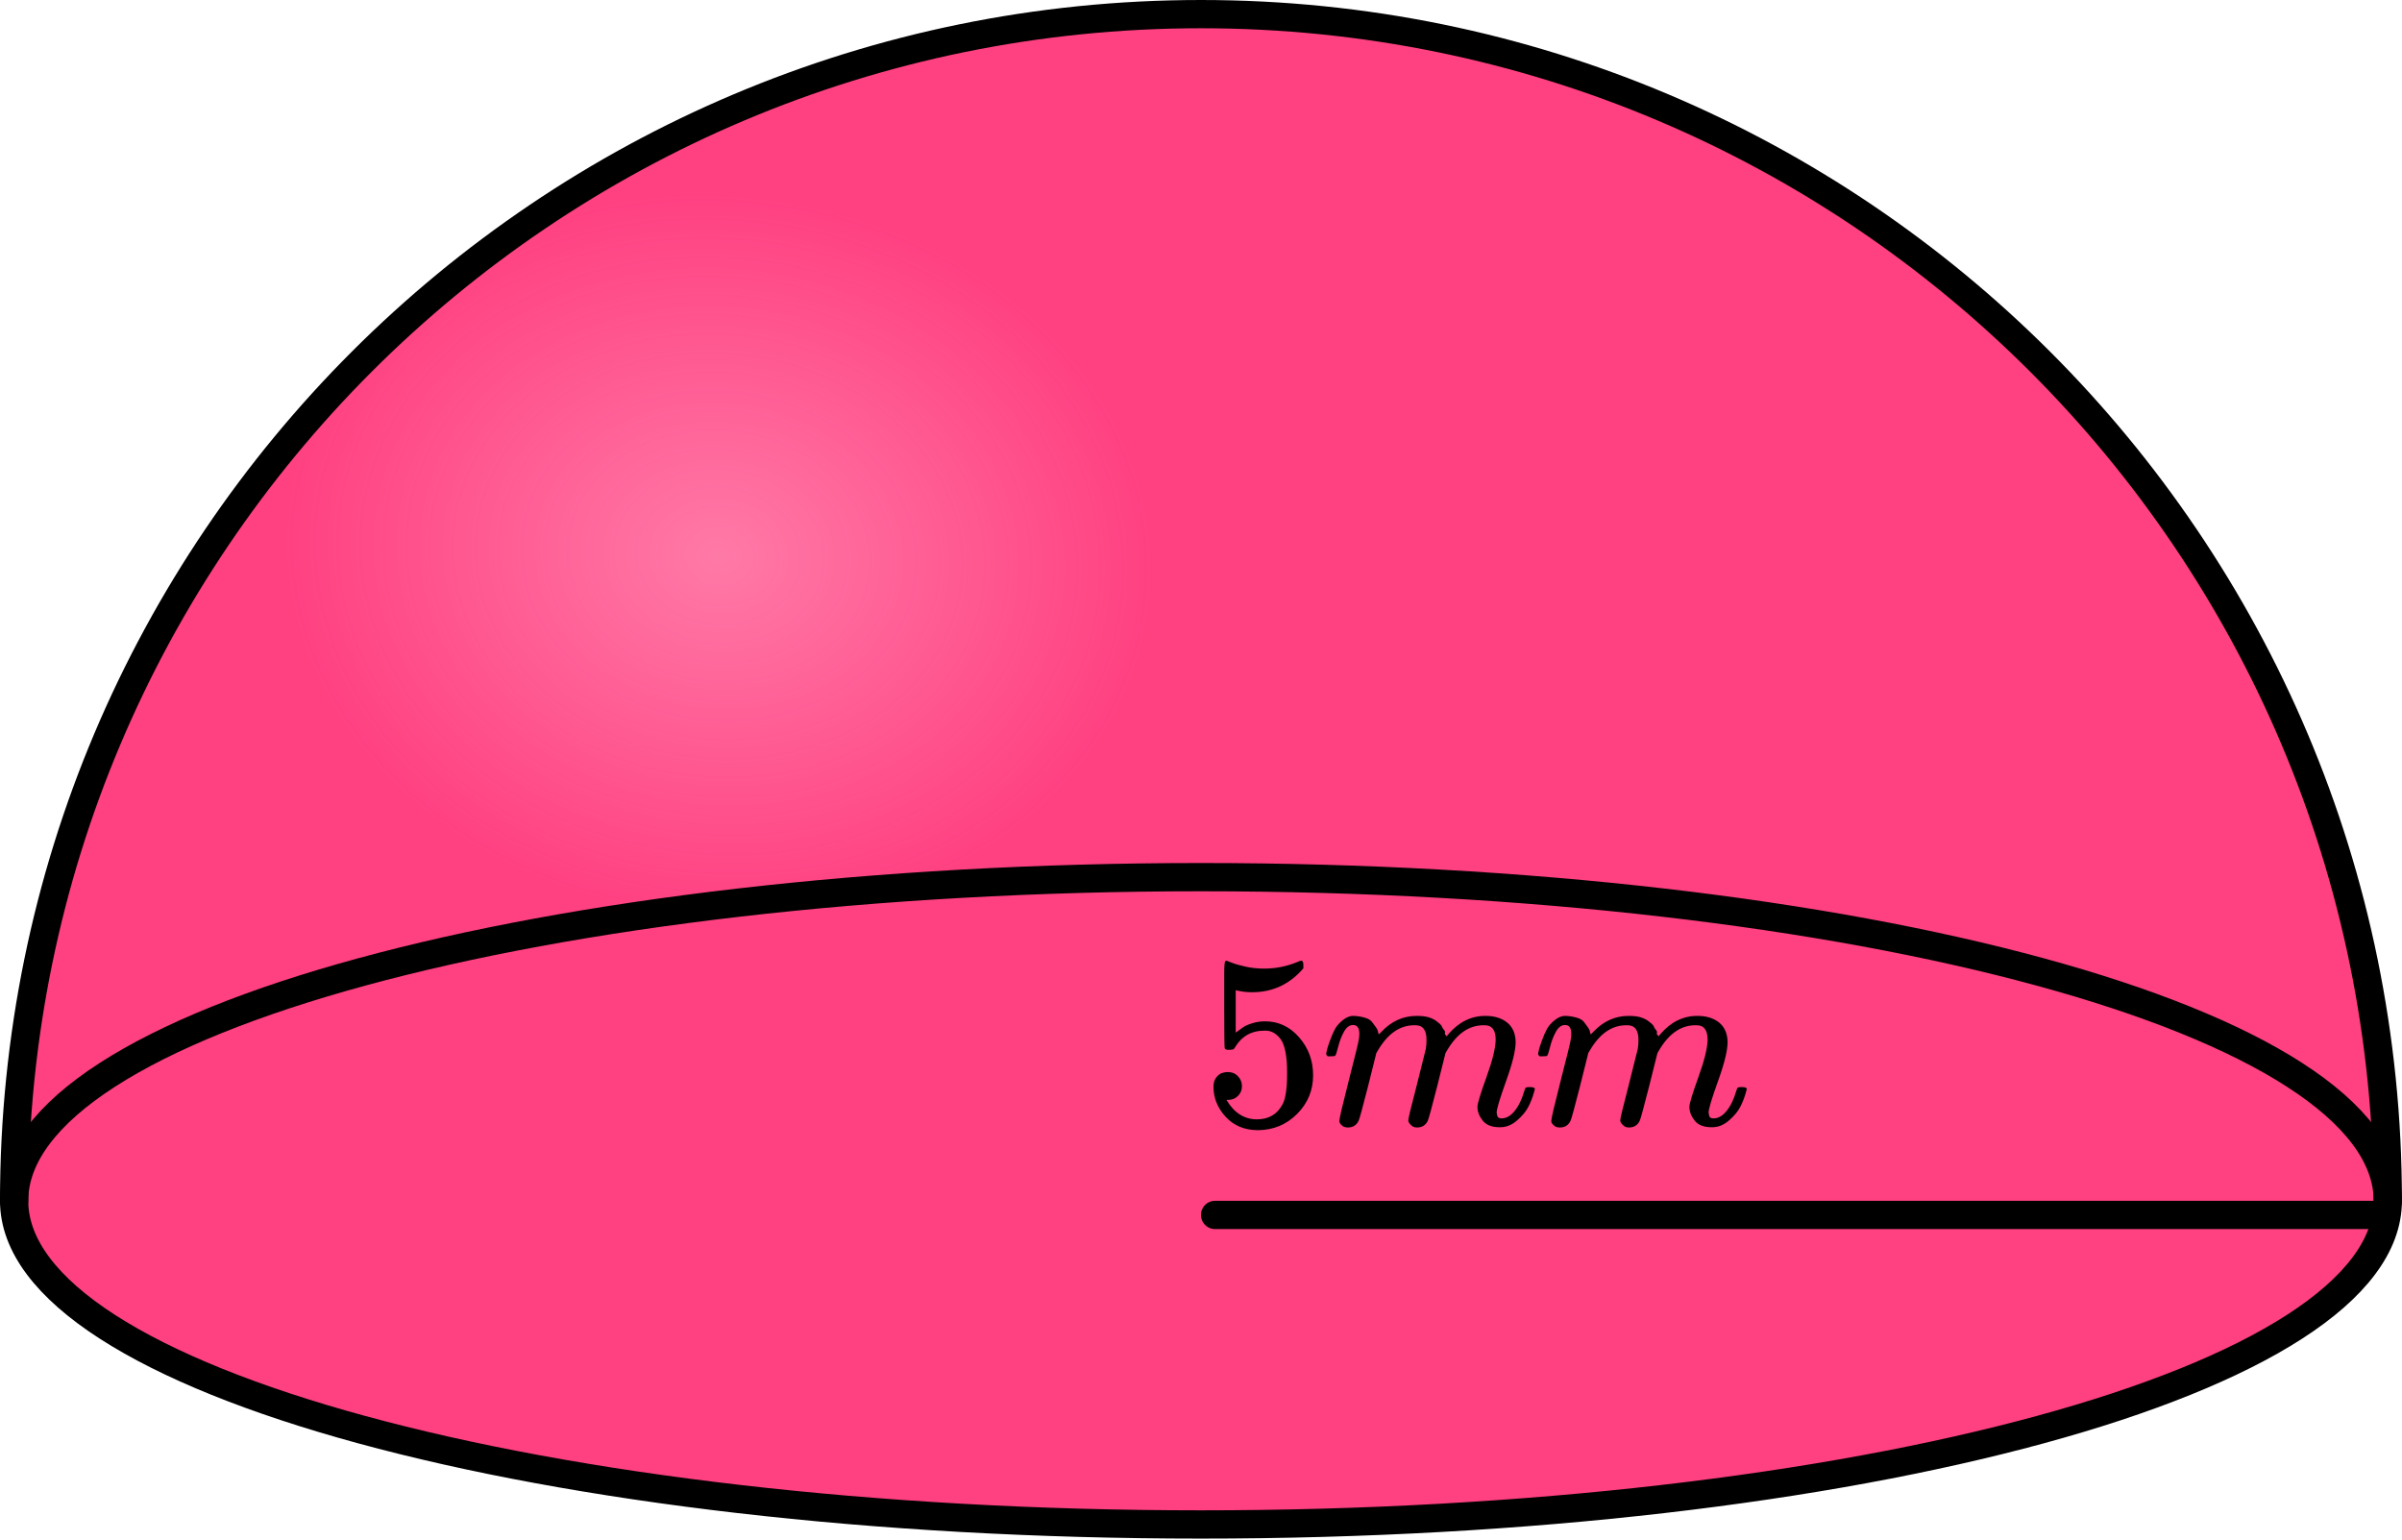
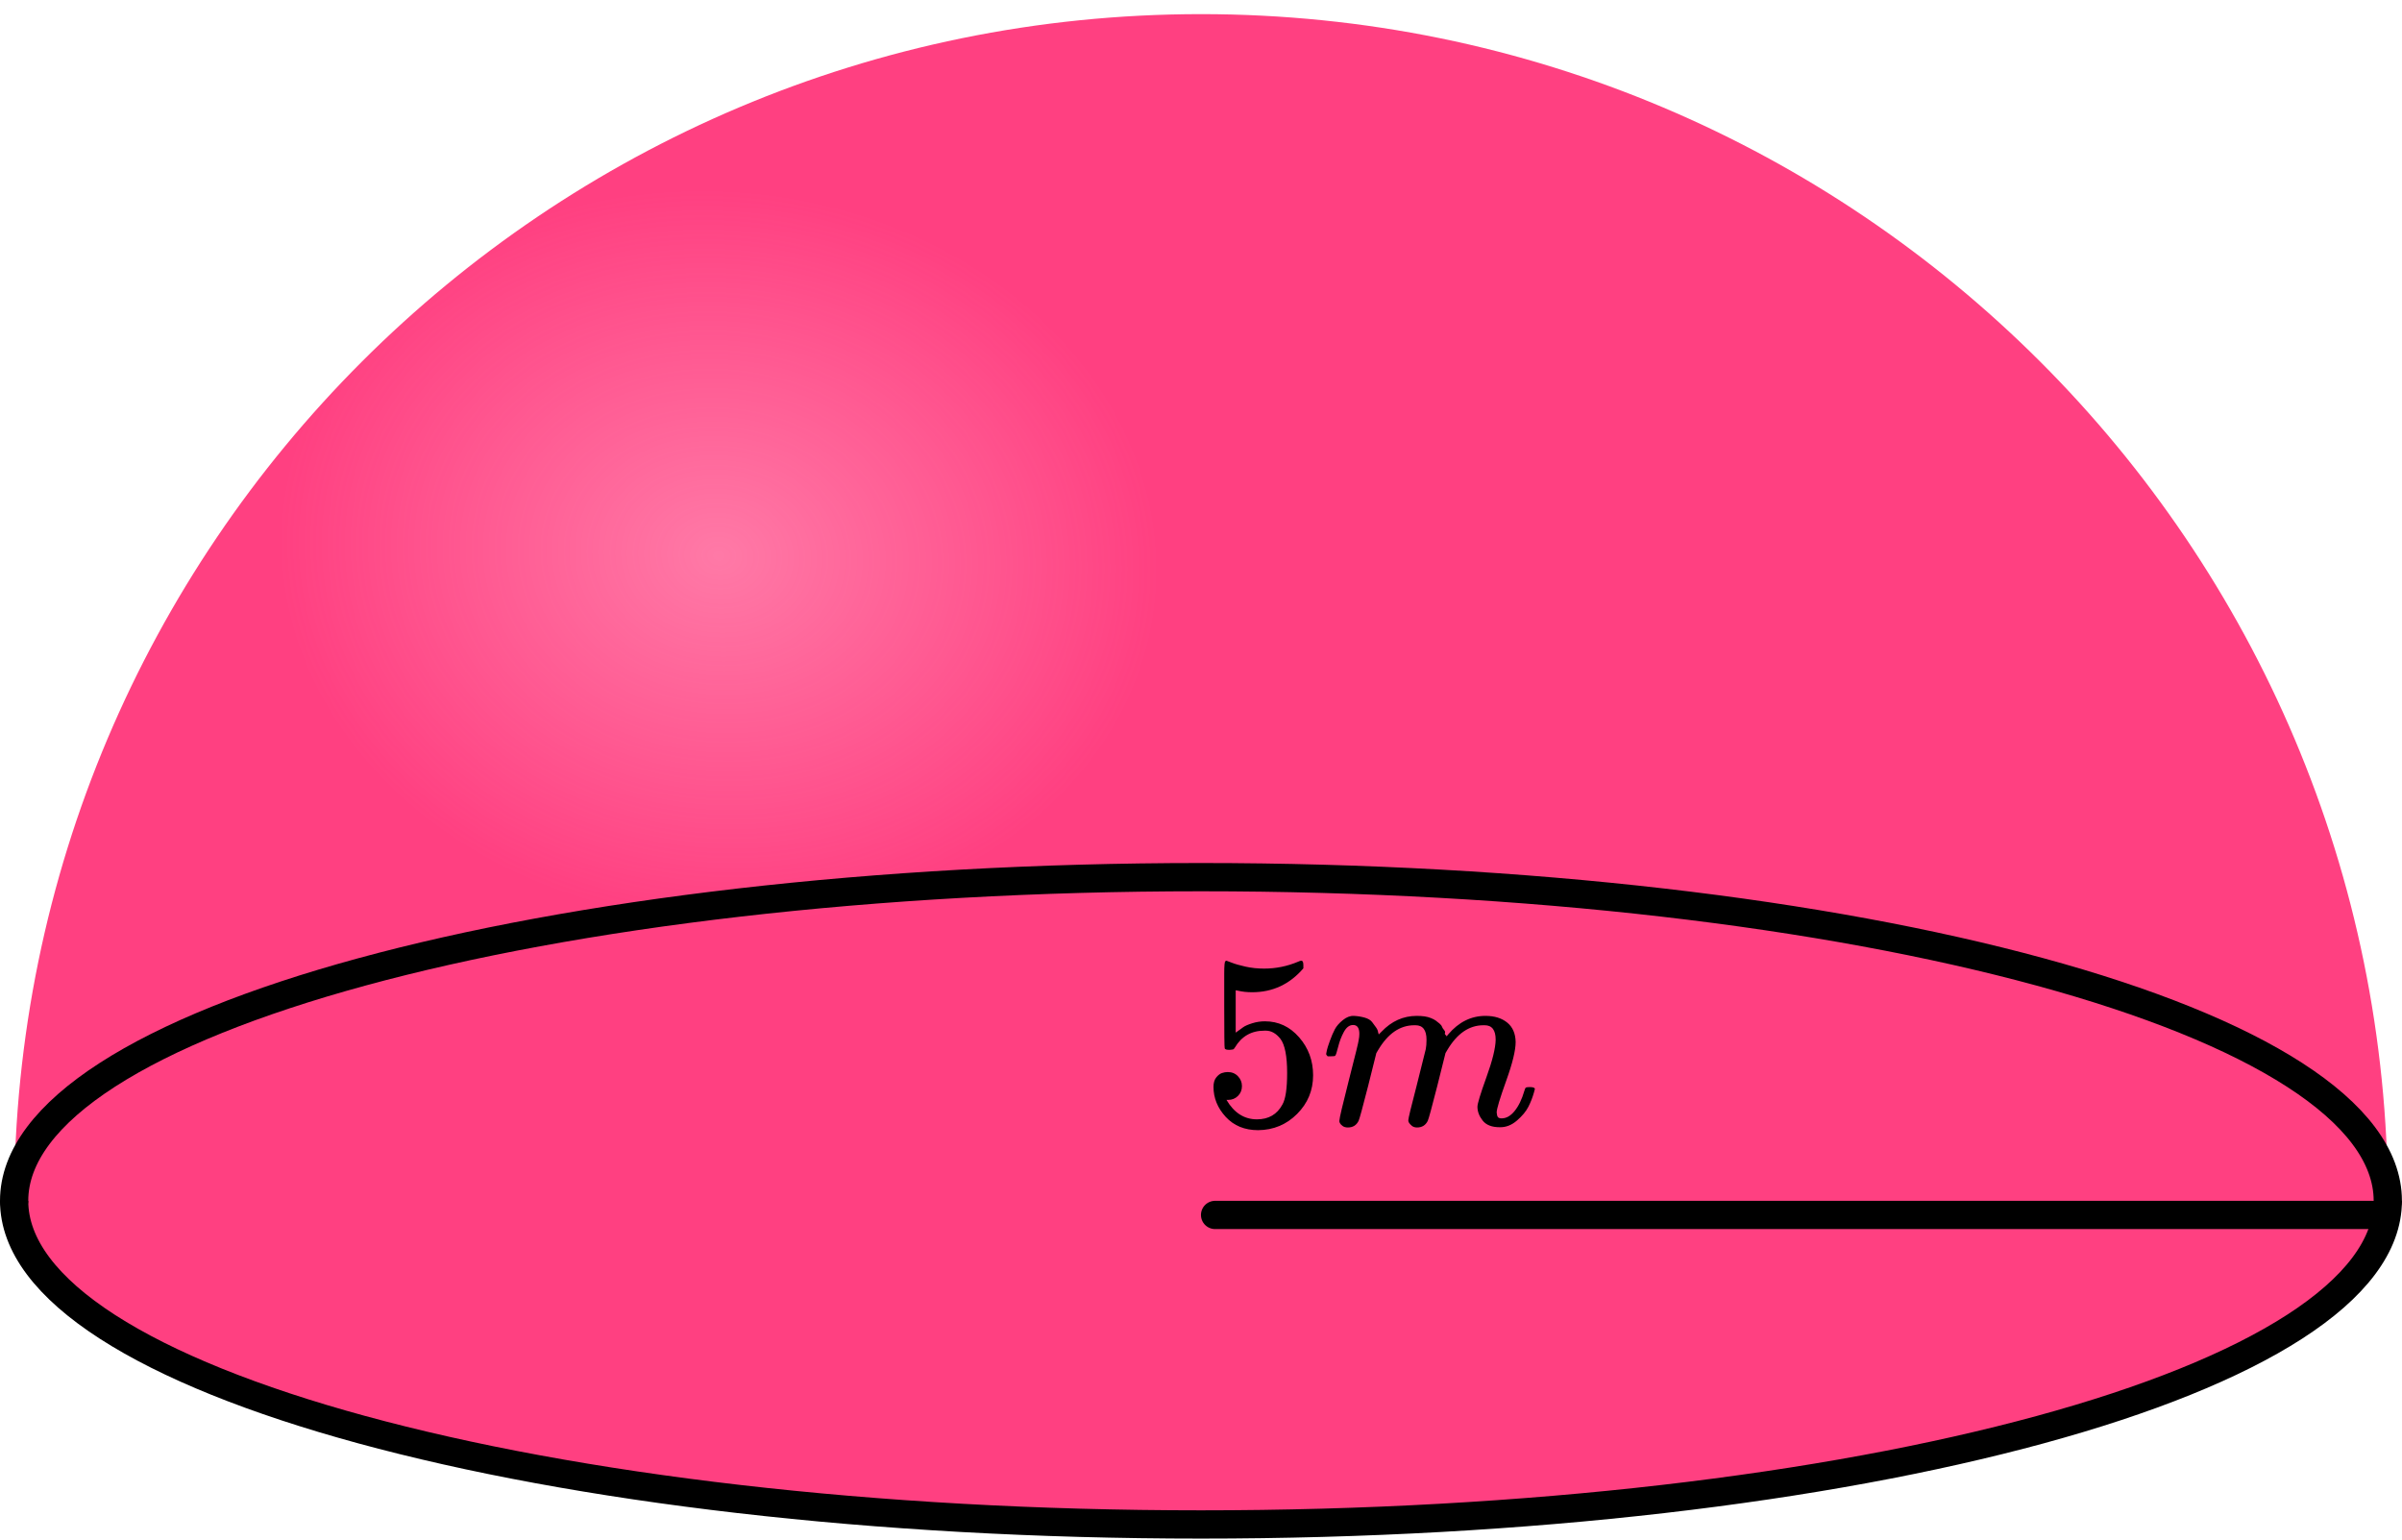
<svg xmlns="http://www.w3.org/2000/svg" width="170" height="109" viewBox="0 0 170 109" fill="none">
  <path d="M169 84.997C165.325 99.697 131.393 108.097 85.003 108.097C38.278 107.572 0.479 98.647 1.005 84.997C1.005 38.607 38.612 1 85.003 1C131.393 1 169 38.607 169 84.997Z" fill="url(#paint0_radial_2023_54850)" />
-   <path d="M168.995 84.997C168.995 38.607 131.388 1 84.997 1C38.607 1 1 38.607 1 84.997" stroke="black" stroke-width="2" />
  <path d="M168.995 84.996C168.995 97.648 131.388 107.904 84.997 107.904C38.607 107.904 1 97.648 1 84.996" stroke="black" stroke-width="2" />
  <path d="M168.995 84.994C168.995 72.342 131.388 62.086 84.997 62.086C38.607 62.086 1 72.342 1 84.994" stroke="black" stroke-width="2" stroke-linecap="round" />
  <line x1="167.995" y1="85.996" x2="85.997" y2="85.996" stroke="black" stroke-width="2" stroke-linecap="round" />
  <path d="M87.898 76.875C87.898 77.154 87.804 77.386 87.615 77.573C87.427 77.758 87.197 77.852 86.926 77.852H86.803C87.344 78.77 88.063 79.229 88.958 79.229C89.783 79.229 90.384 78.88 90.761 78.183C90.984 77.799 91.096 77.055 91.096 75.951C91.096 74.754 90.937 73.946 90.619 73.527C90.313 73.144 89.971 72.952 89.594 72.952H89.488C88.57 72.952 87.875 73.347 87.403 74.138C87.356 74.219 87.315 74.266 87.28 74.277C87.244 74.289 87.156 74.3 87.015 74.312C86.814 74.312 86.703 74.277 86.679 74.207C86.655 74.161 86.644 73.144 86.644 71.156V68.907C86.644 68.326 86.673 68.035 86.732 68.035C86.755 68.012 86.779 68 86.803 68C86.814 68 86.938 68.047 87.174 68.14C87.409 68.233 87.733 68.326 88.145 68.419C88.558 68.512 89 68.558 89.471 68.558C90.307 68.558 91.108 68.395 91.874 68.07C91.968 68.024 92.045 68 92.104 68C92.198 68 92.245 68.105 92.245 68.314V68.541C91.279 69.668 90.072 70.232 88.623 70.232C88.257 70.232 87.928 70.197 87.633 70.127L87.456 70.093V73.091C87.68 72.929 87.857 72.801 87.987 72.708C88.116 72.615 88.328 72.522 88.623 72.429C88.917 72.336 89.218 72.29 89.524 72.29C90.478 72.29 91.285 72.667 91.945 73.423C92.604 74.178 92.934 75.073 92.934 76.108C92.934 77.177 92.557 78.09 91.803 78.845C91.049 79.601 90.13 79.984 89.047 79.996C88.093 79.996 87.327 79.682 86.75 79.055C86.172 78.427 85.884 77.718 85.884 76.927C85.884 76.648 85.949 76.428 86.078 76.265C86.208 76.102 86.343 75.998 86.485 75.951C86.626 75.904 86.761 75.881 86.891 75.881C87.186 75.881 87.427 75.98 87.615 76.178C87.804 76.375 87.898 76.608 87.898 76.875Z" fill="black" />
-   <path d="M108.857 74.609C108.869 74.539 108.887 74.446 108.91 74.33C108.934 74.214 109.005 73.993 109.122 73.667C109.24 73.342 109.358 73.069 109.476 72.848C109.594 72.627 109.782 72.412 110.041 72.203C110.3 71.993 110.56 71.895 110.819 71.906C111.078 71.918 111.331 71.959 111.579 72.028C111.826 72.098 112.003 72.203 112.109 72.342C112.215 72.482 112.309 72.609 112.391 72.726C112.474 72.842 112.521 72.952 112.533 73.057L112.568 73.179C112.568 73.202 112.574 73.214 112.586 73.214L112.78 73.022C113.487 72.278 114.317 71.906 115.272 71.906C115.472 71.906 115.654 71.918 115.819 71.941C115.984 71.964 116.137 72.005 116.279 72.063C116.42 72.121 116.532 72.18 116.614 72.238C116.697 72.296 116.785 72.365 116.88 72.447C116.974 72.528 117.033 72.604 117.056 72.674C117.08 72.743 117.127 72.819 117.198 72.9C117.268 72.981 117.292 73.051 117.268 73.109C117.245 73.168 117.262 73.22 117.321 73.266C117.38 73.313 117.392 73.353 117.357 73.388L117.498 73.214C118.24 72.342 119.118 71.906 120.131 71.906C120.767 71.906 121.279 72.063 121.668 72.377C122.057 72.691 122.257 73.15 122.269 73.754C122.269 74.347 122.045 75.266 121.597 76.509C121.15 77.753 120.926 78.497 120.926 78.741C120.938 78.904 120.967 79.014 121.014 79.072C121.061 79.13 121.15 79.16 121.279 79.16C121.609 79.16 121.915 78.985 122.198 78.636C122.481 78.288 122.711 77.811 122.887 77.207C122.923 77.079 122.958 77.003 122.993 76.98C123.029 76.957 123.123 76.945 123.276 76.945C123.512 76.945 123.629 76.992 123.629 77.085C123.629 77.096 123.606 77.183 123.559 77.346C123.464 77.683 123.335 78.015 123.17 78.34C123.005 78.666 122.734 78.991 122.357 79.317C121.98 79.642 121.574 79.799 121.138 79.787C120.584 79.787 120.184 79.63 119.936 79.317C119.689 79.003 119.565 78.677 119.565 78.34C119.565 78.119 119.777 77.422 120.201 76.248C120.626 75.074 120.843 74.19 120.855 73.598C120.855 72.912 120.596 72.569 120.078 72.569H119.989C118.976 72.569 118.122 73.156 117.427 74.33L117.304 74.539L116.72 76.876C116.332 78.398 116.108 79.218 116.049 79.334C115.896 79.648 115.643 79.805 115.289 79.805C115.136 79.805 115.012 79.764 114.918 79.683C114.824 79.601 114.759 79.531 114.724 79.473C114.688 79.415 114.671 79.357 114.671 79.299C114.671 79.171 114.871 78.34 115.272 76.806L115.908 74.26C115.943 74.086 115.961 73.865 115.961 73.598C115.961 72.912 115.702 72.569 115.183 72.569H115.095C114.082 72.569 113.228 73.156 112.533 74.33L112.409 74.539L111.826 76.876C111.437 78.398 111.213 79.218 111.154 79.334C111.001 79.648 110.748 79.805 110.395 79.805C110.242 79.805 110.118 79.77 110.024 79.7C109.929 79.63 109.865 79.561 109.829 79.491C109.794 79.421 109.782 79.363 109.794 79.317C109.794 79.165 110.018 78.212 110.465 76.457C110.925 74.667 111.154 73.731 111.154 73.65C111.19 73.475 111.208 73.319 111.208 73.179C111.208 72.761 111.06 72.551 110.766 72.551C110.507 72.551 110.289 72.714 110.112 73.04C109.935 73.365 109.8 73.72 109.706 74.103C109.611 74.487 109.541 74.696 109.494 74.731C109.47 74.754 109.376 74.766 109.211 74.766H108.963C108.893 74.696 108.857 74.644 108.857 74.609Z" fill="black" />
  <path d="M93.857 74.609C93.869 74.539 93.887 74.446 93.91 74.33C93.934 74.214 94.005 73.993 94.123 73.667C94.24 73.342 94.358 73.069 94.476 72.848C94.594 72.627 94.782 72.412 95.041 72.203C95.3 71.993 95.56 71.895 95.819 71.906C96.078 71.918 96.331 71.959 96.579 72.028C96.826 72.098 97.003 72.203 97.109 72.342C97.215 72.482 97.309 72.609 97.391 72.726C97.474 72.842 97.521 72.952 97.533 73.057L97.568 73.179C97.568 73.202 97.574 73.214 97.586 73.214L97.78 73.022C98.487 72.278 99.317 71.906 100.272 71.906C100.472 71.906 100.654 71.918 100.819 71.941C100.984 71.964 101.137 72.005 101.279 72.063C101.42 72.121 101.532 72.18 101.614 72.238C101.697 72.296 101.785 72.365 101.88 72.447C101.974 72.528 102.033 72.604 102.056 72.674C102.08 72.743 102.127 72.819 102.198 72.9C102.268 72.981 102.292 73.051 102.268 73.109C102.245 73.168 102.262 73.22 102.321 73.266C102.38 73.313 102.392 73.353 102.357 73.388L102.498 73.214C103.24 72.342 104.118 71.906 105.131 71.906C105.767 71.906 106.279 72.063 106.668 72.377C107.057 72.691 107.257 73.15 107.269 73.754C107.269 74.347 107.045 75.266 106.597 76.509C106.15 77.753 105.926 78.497 105.926 78.741C105.938 78.904 105.967 79.014 106.014 79.072C106.061 79.13 106.15 79.16 106.279 79.16C106.609 79.16 106.915 78.985 107.198 78.636C107.481 78.288 107.711 77.811 107.887 77.207C107.923 77.079 107.958 77.003 107.993 76.98C108.029 76.957 108.123 76.945 108.276 76.945C108.512 76.945 108.629 76.992 108.629 77.085C108.629 77.096 108.606 77.183 108.559 77.346C108.464 77.683 108.335 78.015 108.17 78.34C108.005 78.666 107.734 78.991 107.357 79.317C106.98 79.642 106.574 79.799 106.138 79.787C105.584 79.787 105.184 79.63 104.936 79.317C104.689 79.003 104.565 78.677 104.565 78.34C104.565 78.119 104.777 77.422 105.201 76.248C105.626 75.074 105.843 74.19 105.855 73.598C105.855 72.912 105.596 72.569 105.078 72.569H104.989C103.976 72.569 103.122 73.156 102.427 74.33L102.304 74.539L101.72 76.876C101.332 78.398 101.108 79.218 101.049 79.334C100.896 79.648 100.643 79.805 100.289 79.805C100.136 79.805 100.012 79.764 99.918 79.683C99.824 79.601 99.759 79.531 99.724 79.473C99.689 79.415 99.671 79.357 99.671 79.299C99.671 79.171 99.871 78.34 100.272 76.806L100.908 74.26C100.943 74.086 100.961 73.865 100.961 73.598C100.961 72.912 100.702 72.569 100.183 72.569H100.095C99.082 72.569 98.228 73.156 97.533 74.33L97.409 74.539L96.826 76.876C96.437 78.398 96.213 79.218 96.154 79.334C96.001 79.648 95.748 79.805 95.395 79.805C95.242 79.805 95.118 79.77 95.024 79.7C94.929 79.63 94.865 79.561 94.829 79.491C94.794 79.421 94.782 79.363 94.794 79.317C94.794 79.165 95.018 78.212 95.465 76.457C95.925 74.667 96.154 73.731 96.154 73.65C96.19 73.475 96.207 73.319 96.207 73.179C96.207 72.761 96.06 72.551 95.766 72.551C95.507 72.551 95.289 72.714 95.112 73.04C94.935 73.365 94.8 73.72 94.706 74.103C94.611 74.487 94.541 74.696 94.493 74.731C94.47 74.754 94.376 74.766 94.211 74.766H93.963C93.893 74.696 93.857 74.644 93.857 74.609Z" fill="black" />
  <defs>
    <radialGradient id="paint0_radial_2023_54850" cx="0" cy="0" r="1" gradientUnits="userSpaceOnUse" gradientTransform="translate(50.877 39.324) rotate(6.011) scale(31.212 25.967)">
      <stop stop-color="#FF4081" stop-opacity="0.7" />
      <stop offset="1" stop-color="#FF4081" />
    </radialGradient>
  </defs>
</svg>